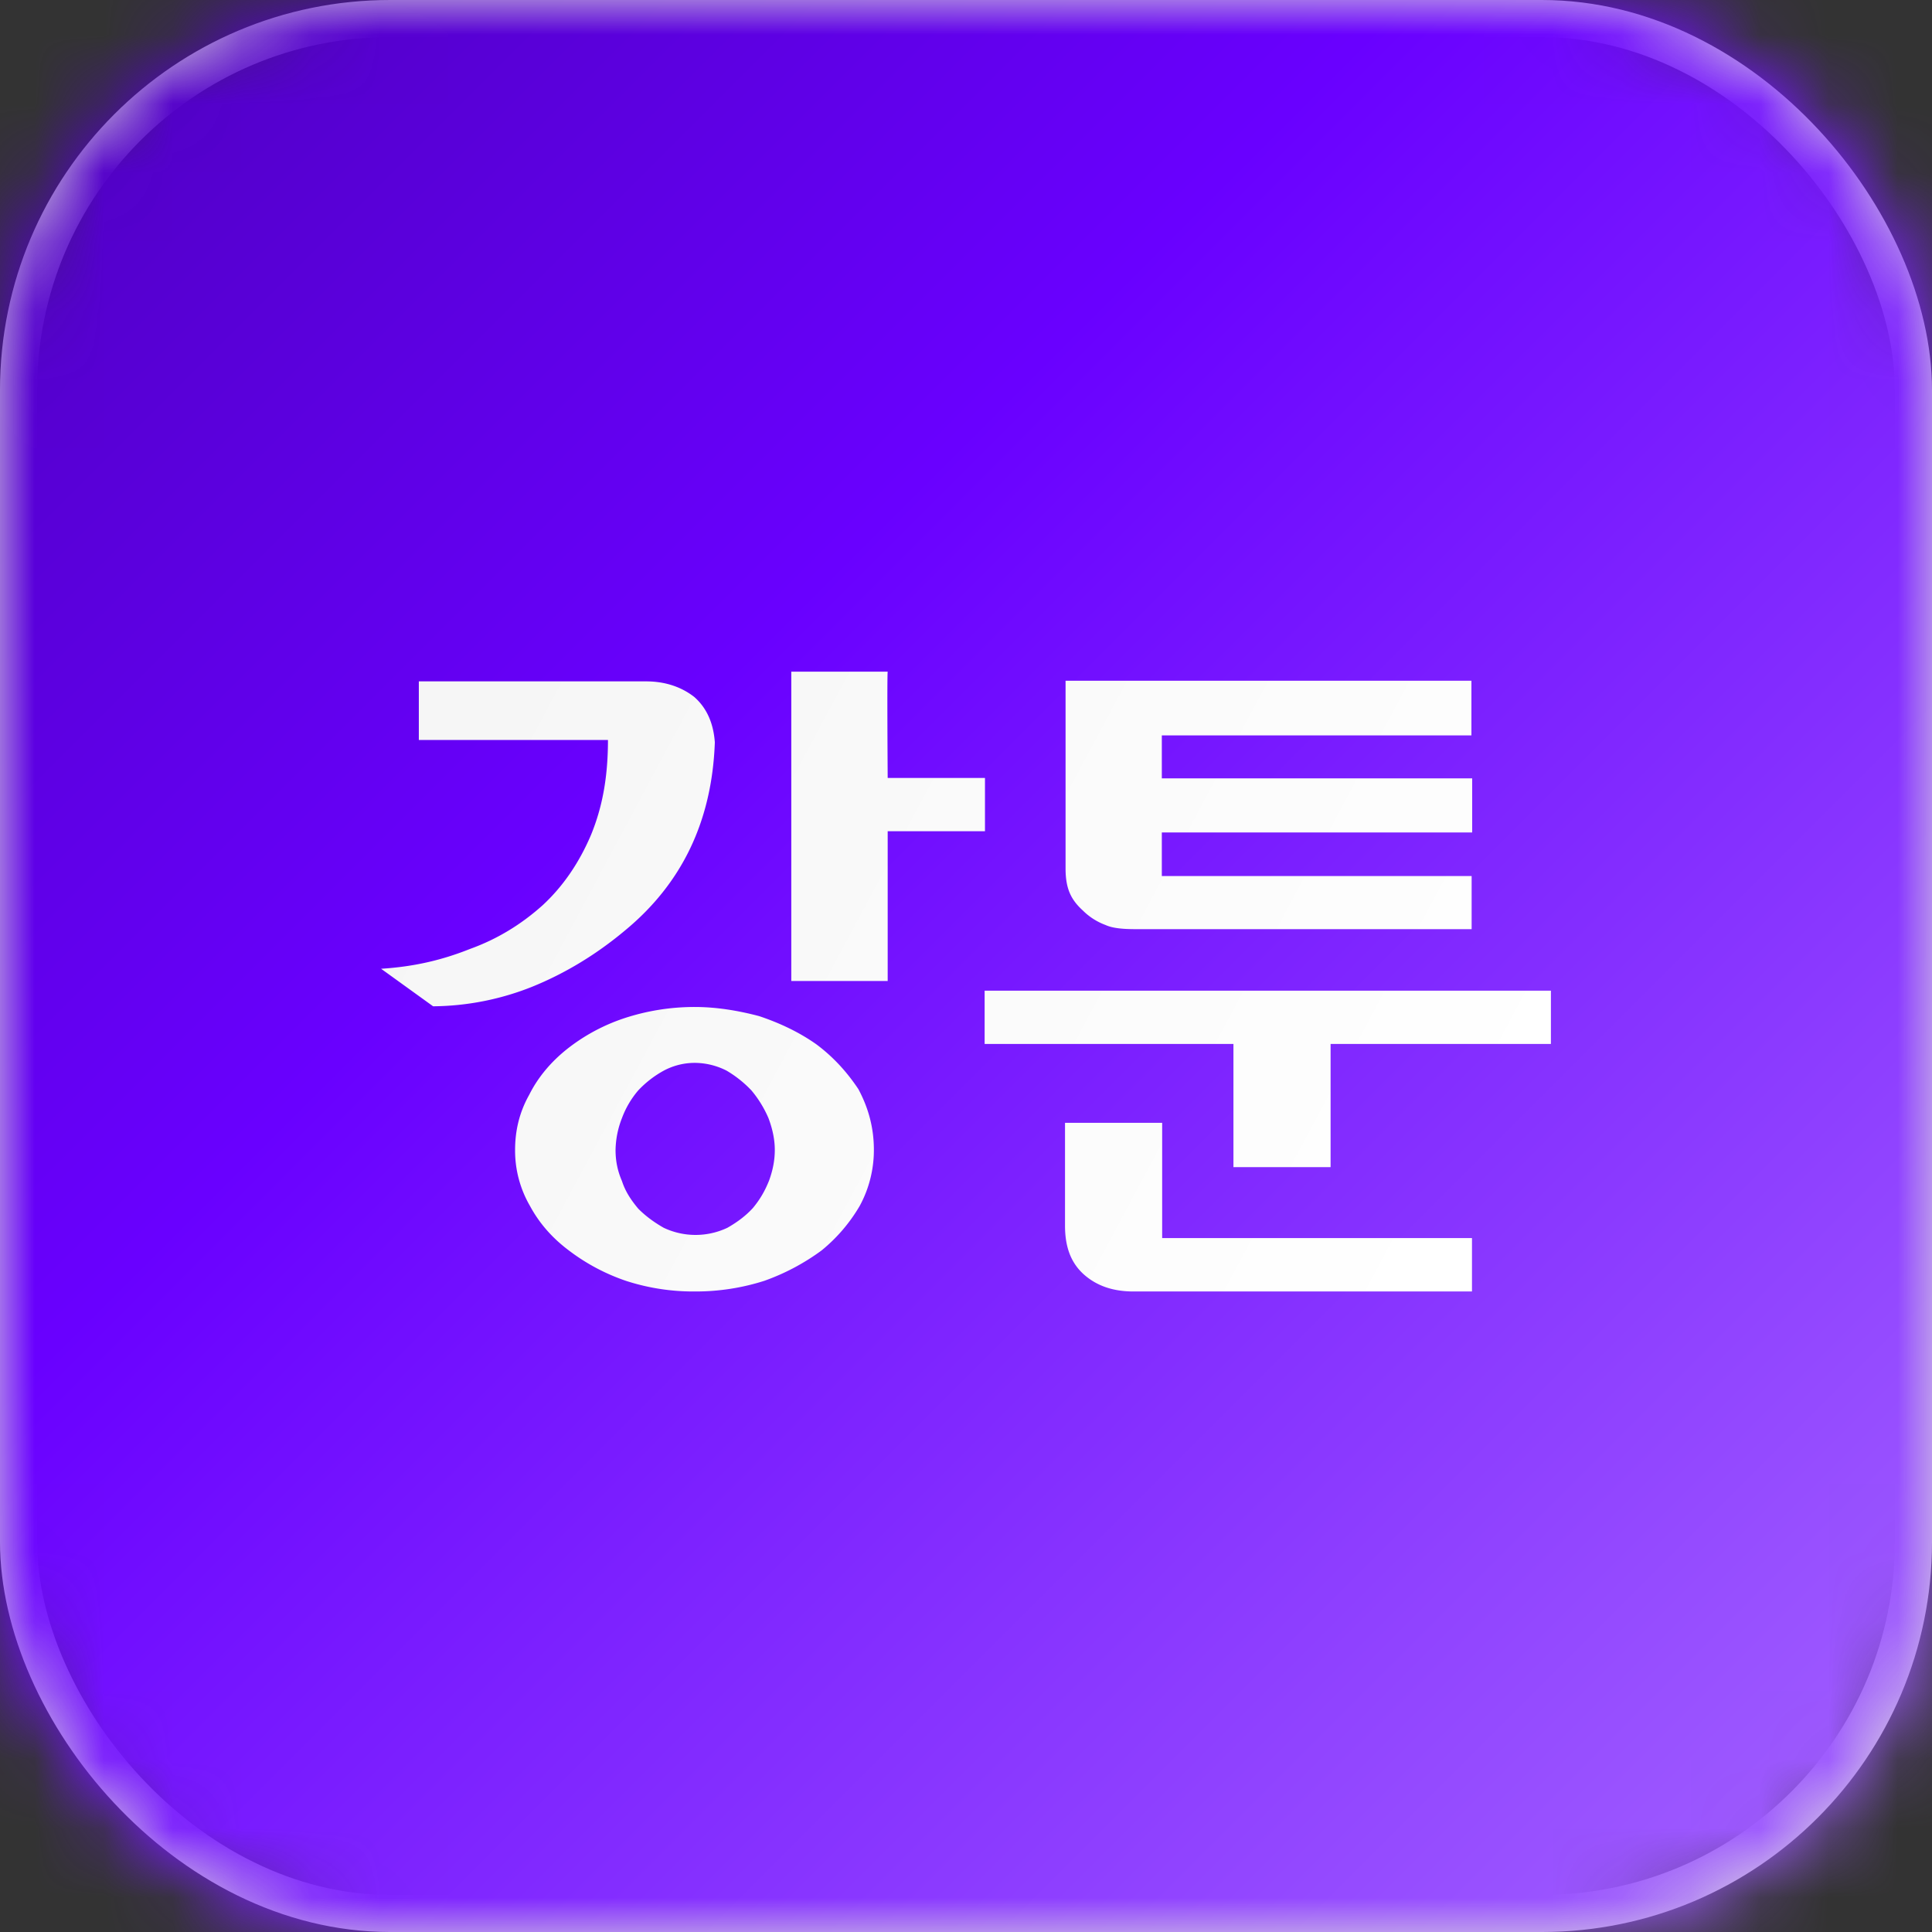
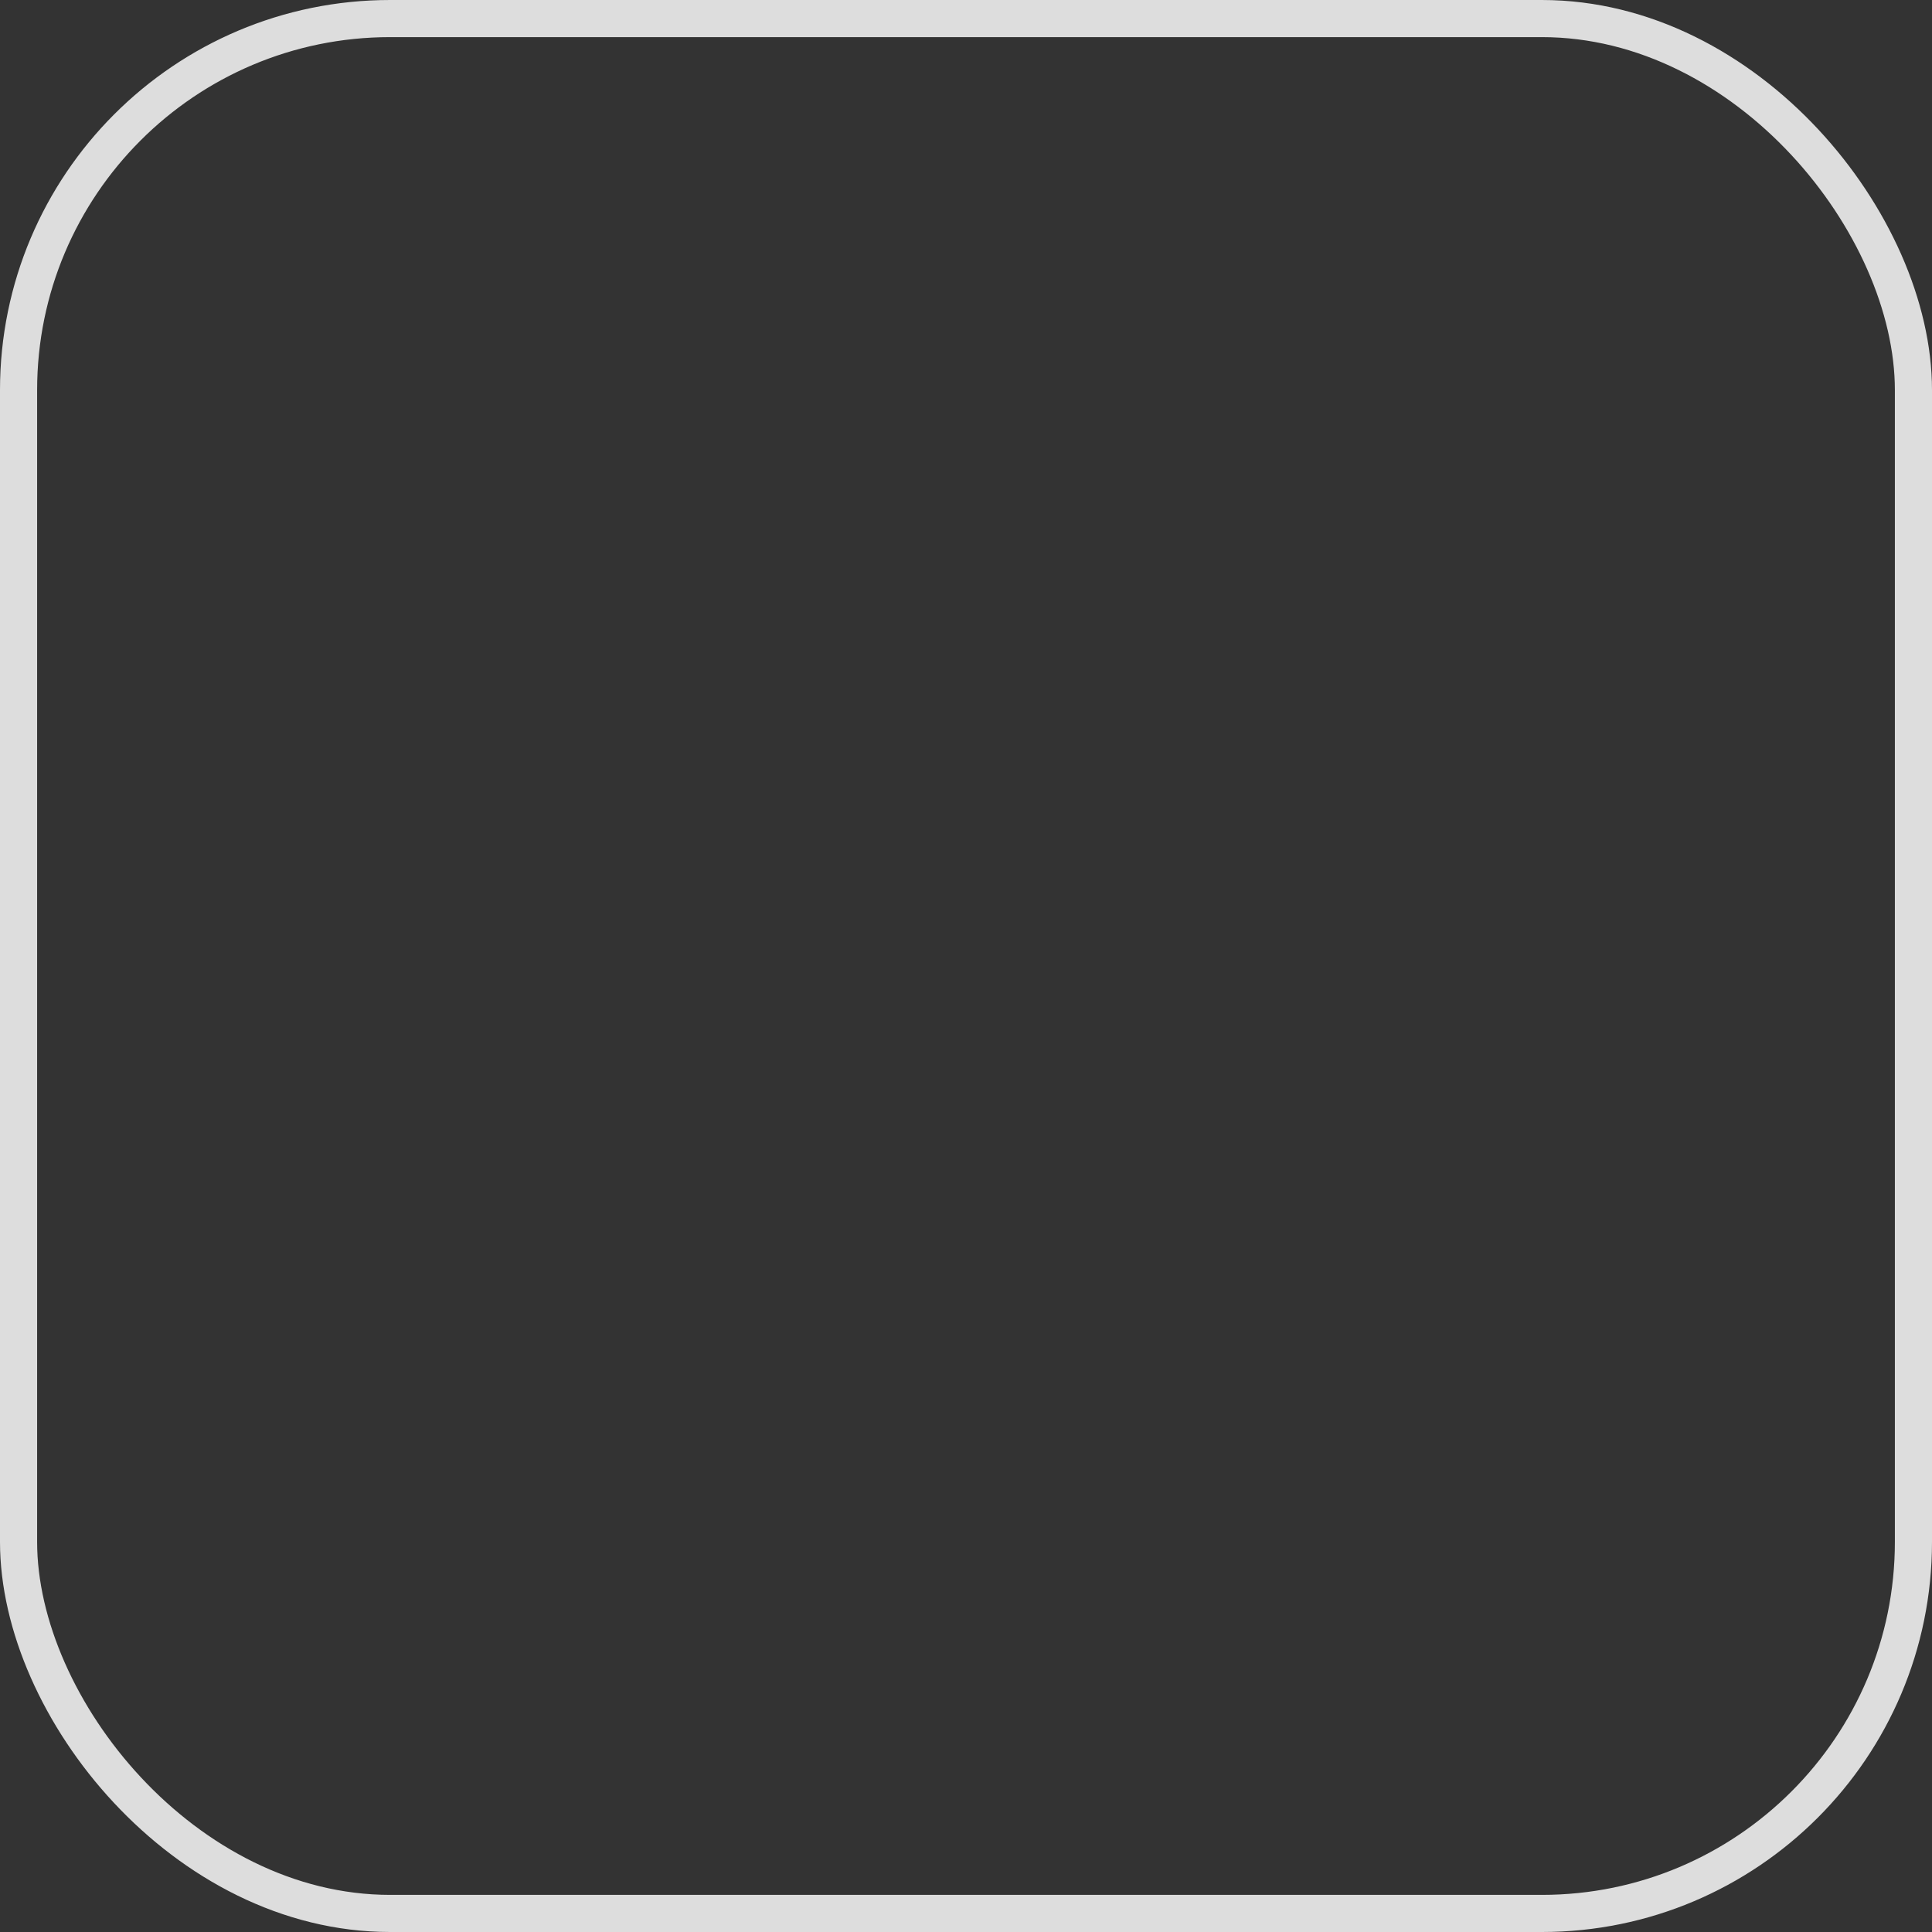
<svg xmlns="http://www.w3.org/2000/svg" xmlns:xlink="http://www.w3.org/1999/xlink" id="icon-footer-install-gangtoon" width="28" height="28" viewBox="0 0 28 28">
  <rect x="0" y="0" width="28" height="28" fill="#333333" stroke="none" />
  <defs>
    <linearGradient x1="0%" y1="0%" x2="100%" y2="100%" id="61okb4rz1c">
      <stop stop-color="#4D00BC" offset="0%" />
      <stop stop-color="#6900FF" offset="36.304%" />
      <stop stop-color="#A465FF" offset="99.926%" />
    </linearGradient>
    <linearGradient x1="0%" y1="35.961%" x2="100%" y2="64.039%" id="oe97zp6rzd">
      <stop stop-color="#F6F6F6" offset="0%" />
      <stop stop-color="#FFF" offset="100%" />
    </linearGradient>
-     <rect id="4o5szdw6ka" x="0" y="0" width="28" height="28" rx="5.385" />
  </defs>
  <g fill="none" fill-rule="evenodd">
    <mask id="mbgmj5lb2b" fill="#fff">
      <use xlink:href="#4o5szdw6ka" />
    </mask>
    <rect stroke="#DDD" stroke-width=".538" x=".269" y=".269" width="27.462" height="27.462" rx="5.385" />
    <g mask="url(#mbgmj5lb2b)" fill-rule="nonzero">
      <path fill="url(#61okb4rz1c)" d="M0 0h28v28H0z" />
      <path d="M10.07 14.594c.308 0 .626.051.934.133.307.103.584.236.83.41.247.185.441.4.606.647.143.267.225.554.225.882 0 .283-.07.562-.205.81a2.378 2.378 0 0 1-.554.647 3.213 3.213 0 0 1-.83.44 3.271 3.271 0 0 1-1.006.154 3.16 3.16 0 0 1-.995-.153 2.914 2.914 0 0 1-.83-.441c-.247-.185-.432-.4-.565-.647a1.598 1.598 0 0 1-.215-.81c0-.277.061-.544.205-.8.123-.246.308-.472.554-.667a2.72 2.72 0 0 1 .82-.441 3.257 3.257 0 0 1 1.026-.164zm6.773 1.68v1.669h4.49v.774h-4.906c-.297 0-.533-.082-.718-.246-.195-.174-.274-.41-.274-.708v-1.49h1.408zm-6.773-.87a.95.95 0 0 0-.451.113 1.483 1.483 0 0 0-.37.287 1.327 1.327 0 0 0-.235.4 1.318 1.318 0 0 0-.093.462c0 .164.031.308.093.451.05.154.133.277.236.4.102.103.225.195.369.277a1.08 1.08 0 0 0 .923 0c.144-.082.267-.174.37-.287.102-.123.174-.246.235-.4.052-.144.082-.287.082-.441 0-.144-.03-.298-.092-.462a1.618 1.618 0 0 0-.246-.4 1.64 1.64 0 0 0-.36-.287 1.023 1.023 0 0 0-.46-.113zm12.407-1.046v.772h-3.193v1.785h-1.408V15.13H14.27v-.772h8.207zM9.365 9.875c.277 0 .513.082.697.226.175.154.277.37.298.657-.041 1.149-.482 2.051-1.303 2.728-.43.36-.882.626-1.333.81a3.95 3.95 0 0 1-1.447.288l-.754-.544c.472-.03.877-.123 1.288-.287.4-.144.749-.36 1.056-.636.288-.267.523-.605.698-1.016.164-.4.246-.833.246-1.377H6.07v-.849h3.295zm3.5-.14c-.01.06 0 1.54 0 1.54h1.41v.772h-1.41v2.17h-1.397V9.734h1.397zm8.46.13v.793h-4.487v.623h4.498v.784h-4.498v.631h4.49v.77h-4.867c-.154 0-.325-.008-.438-.06a.913.913 0 0 1-.316-.197l-.01-.01c-.177-.16-.254-.321-.254-.613v-2.72h5.883z" fill="url(#oe97zp6rzd)" />
    </g>
  </g>
</svg>